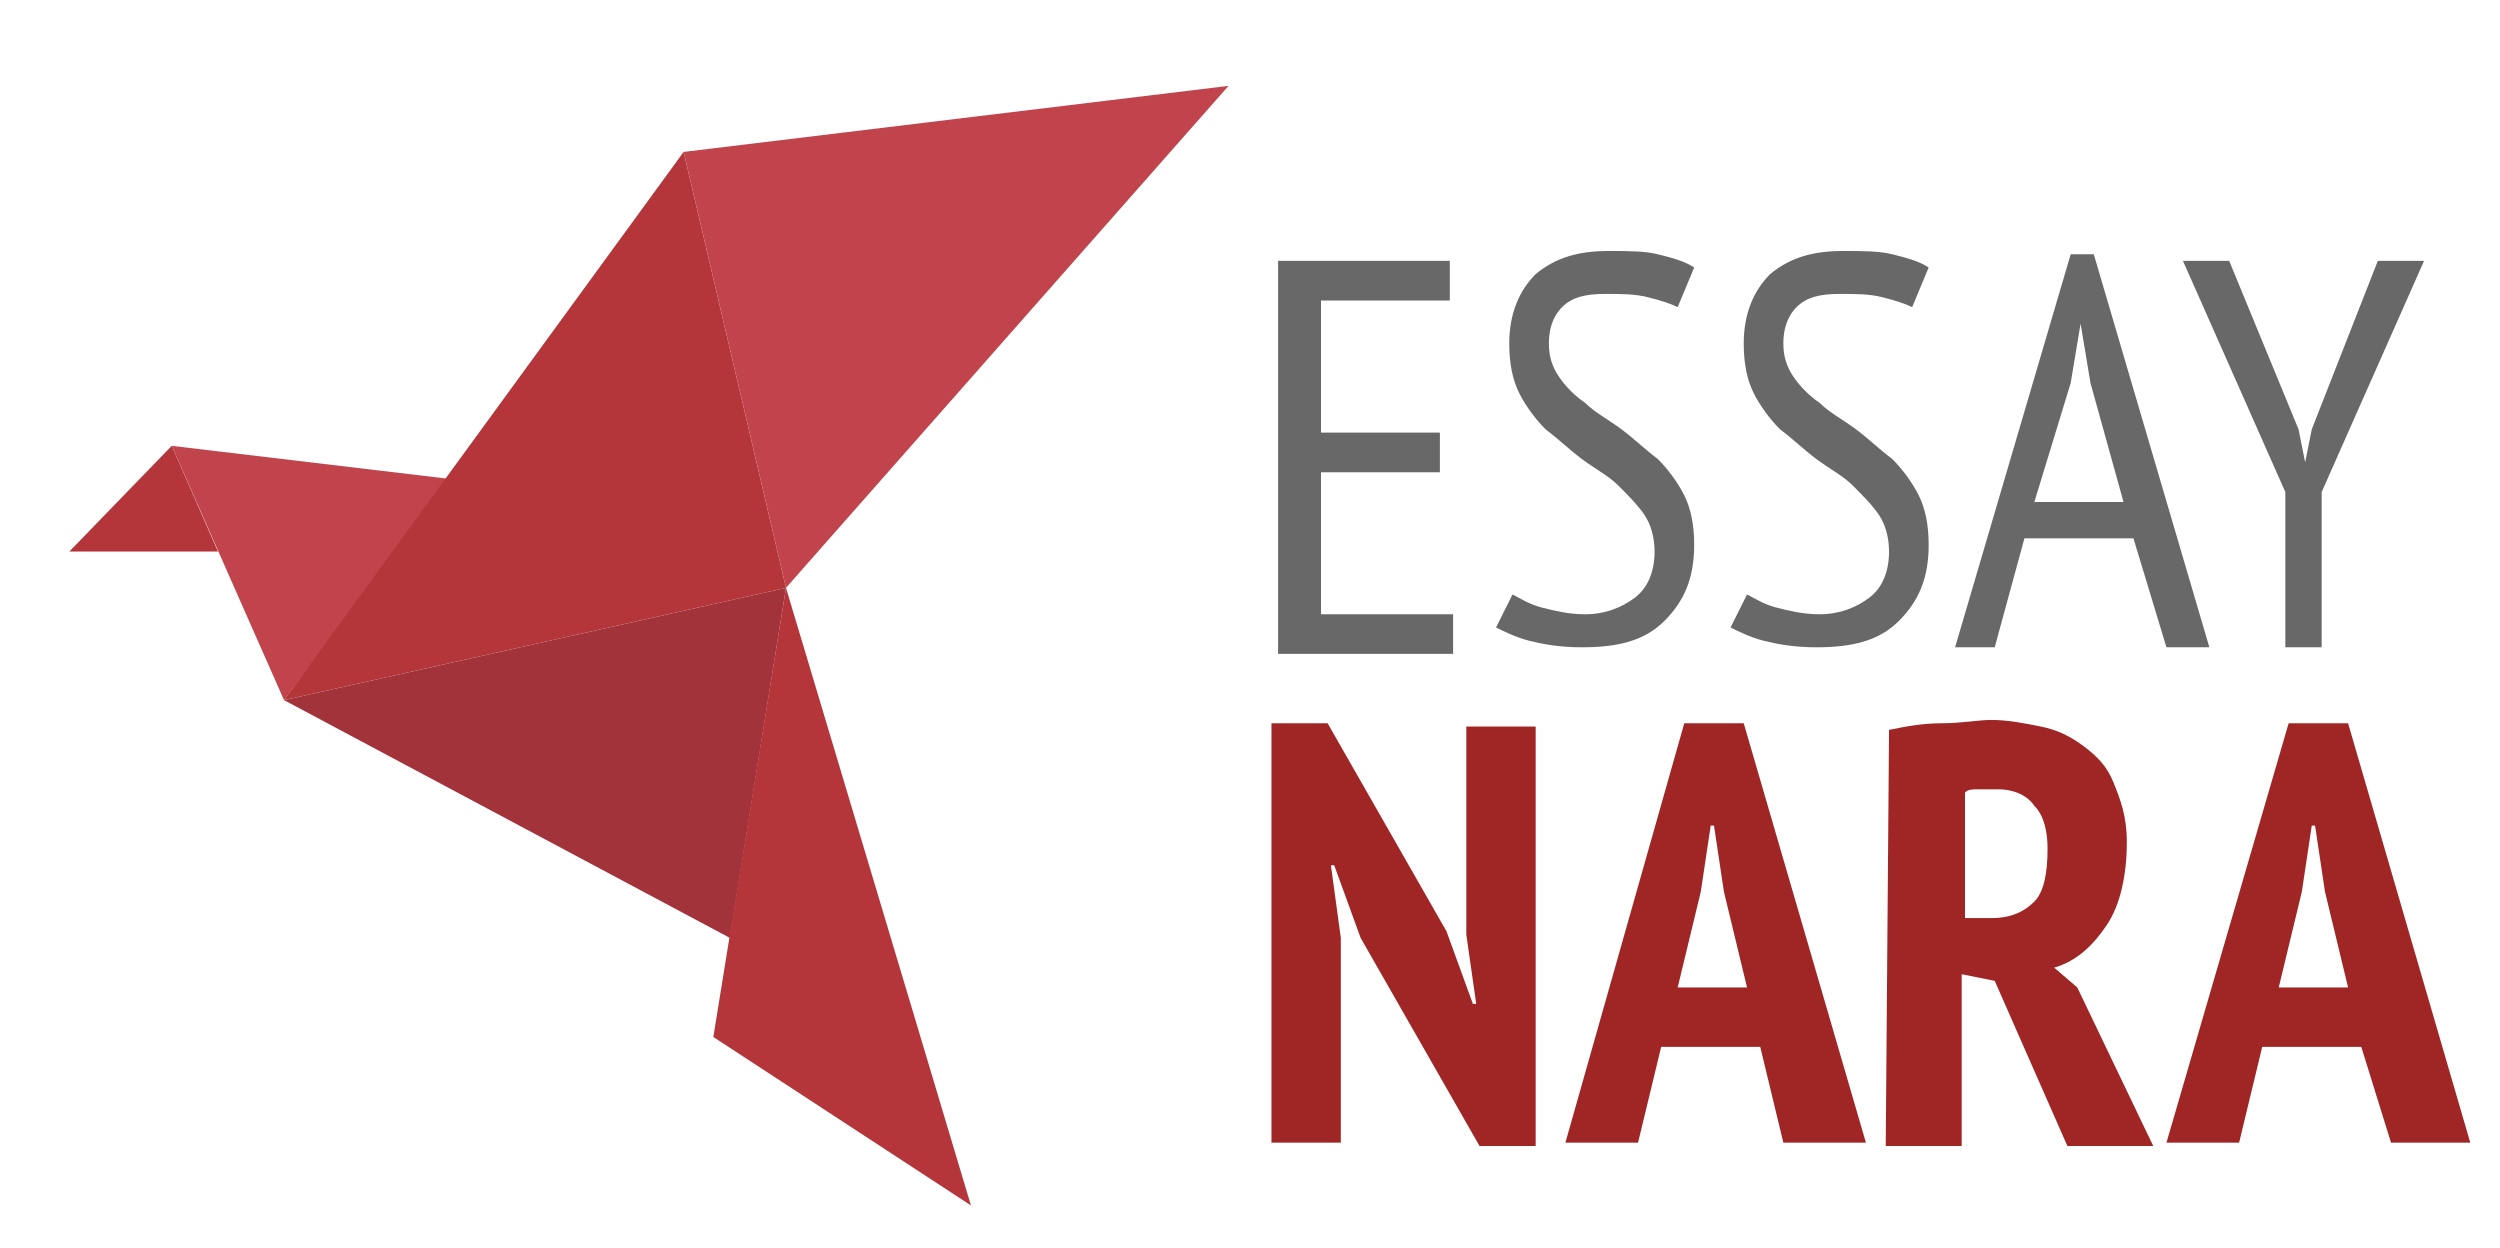
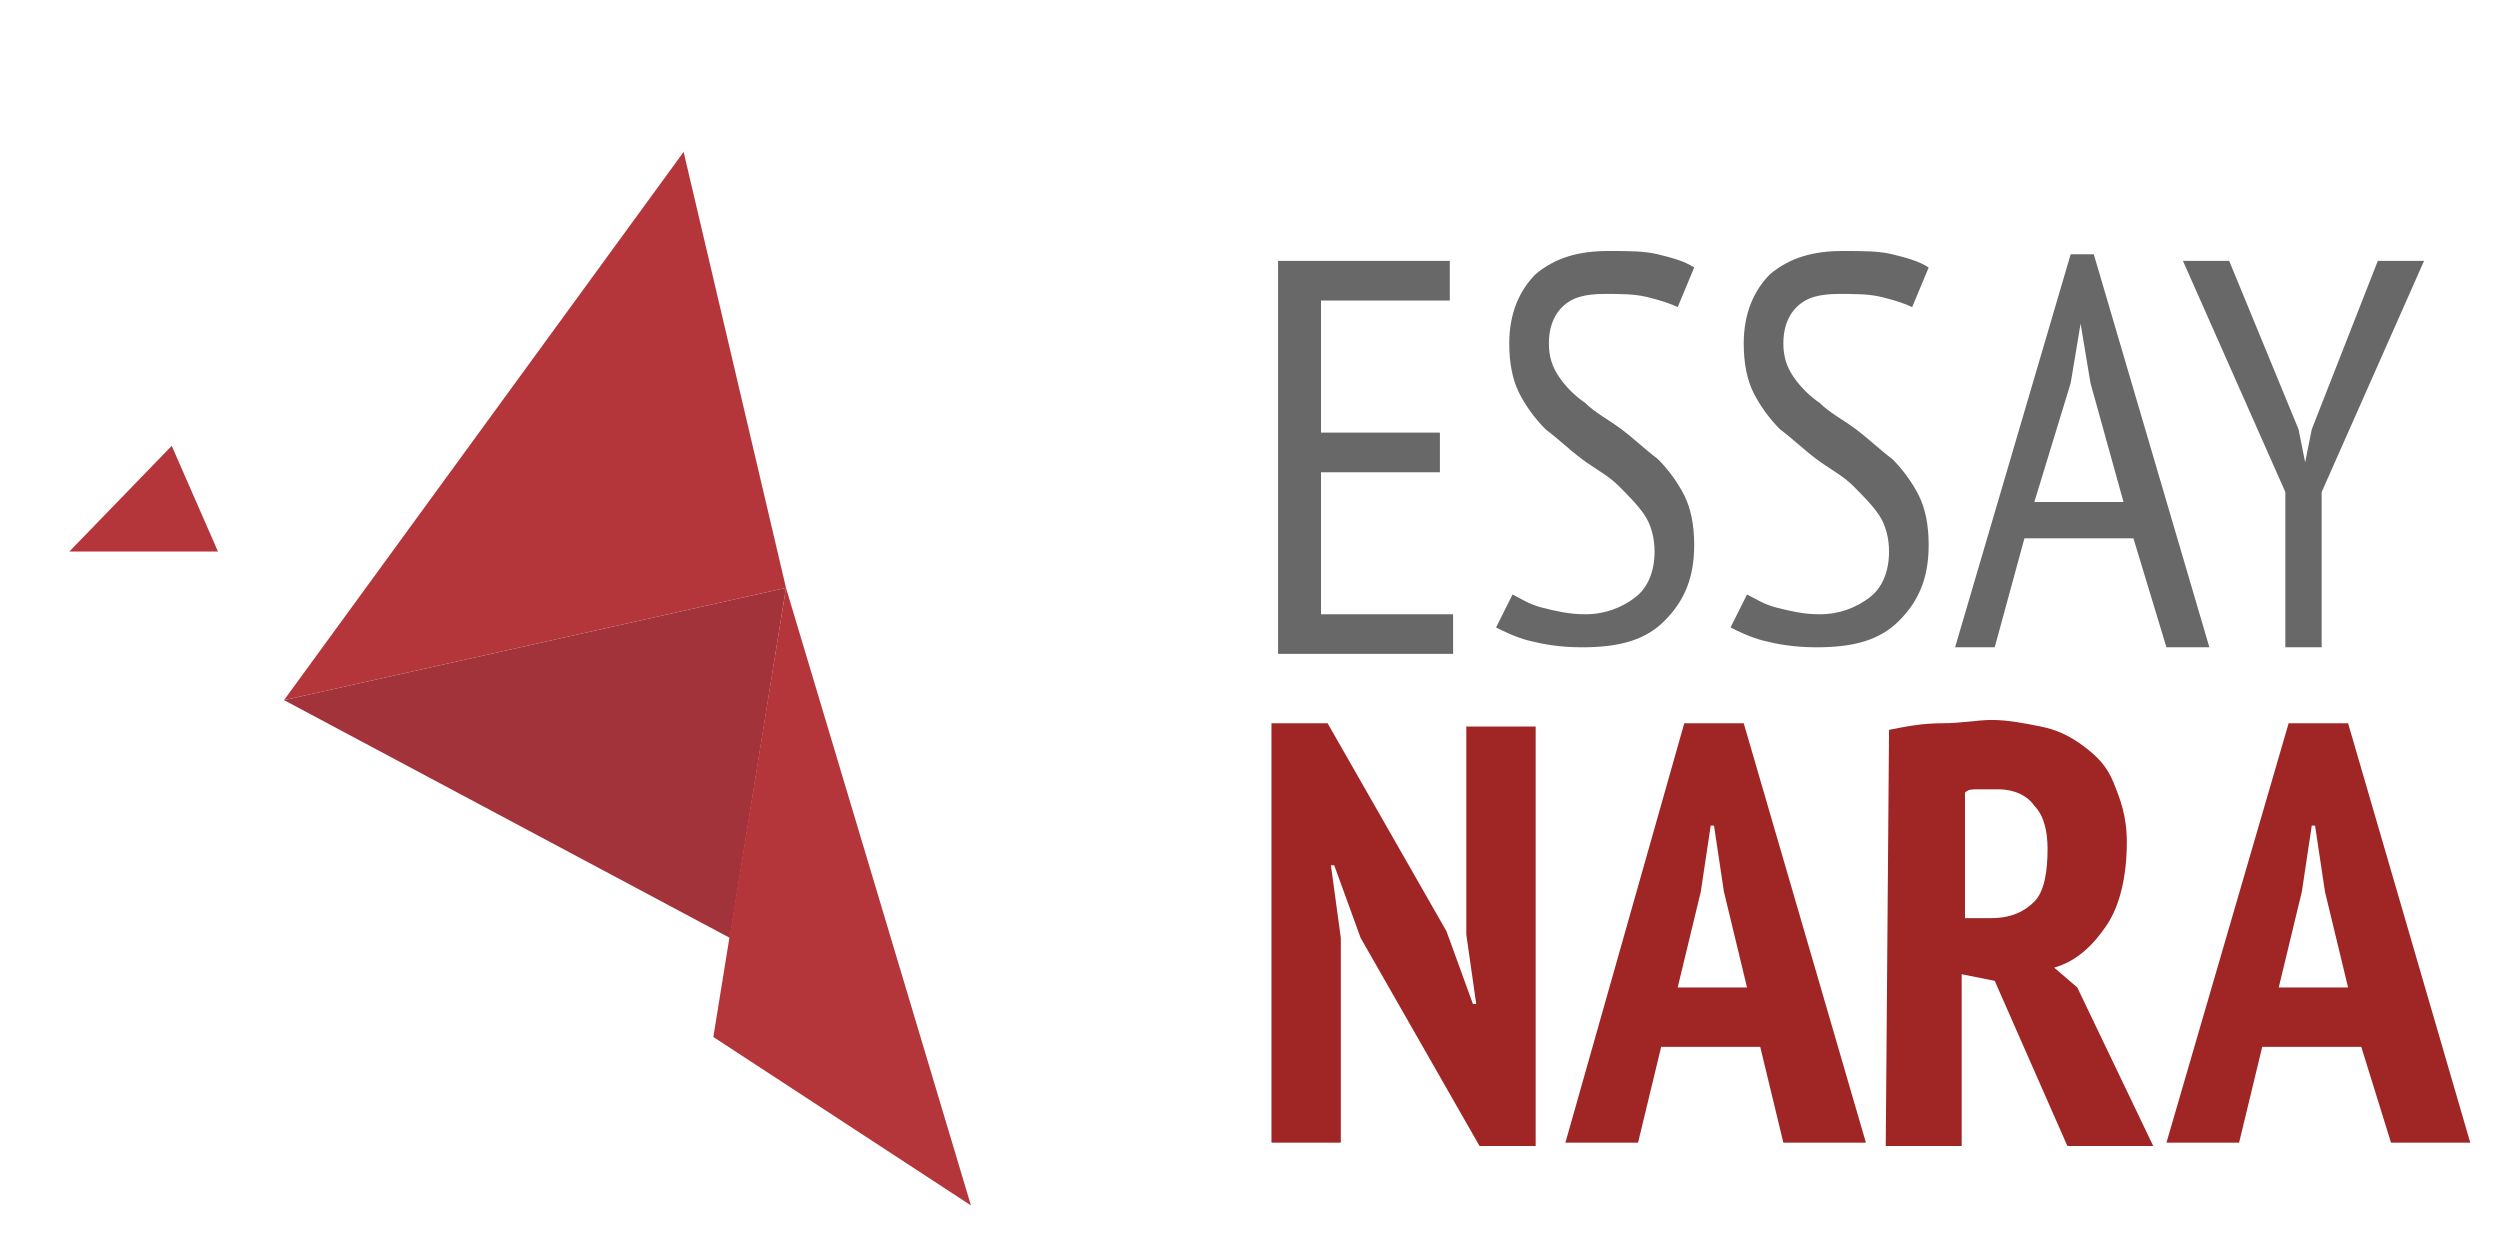
<svg xmlns="http://www.w3.org/2000/svg" version="1.1" id="Layer_1" x="0" y="0" viewBox="0 0 75.7 37.8" xml:space="preserve">
  <style>.st0{fill:#b4363a}.st1{fill:#c1444d}</style>
  <path class="st0" d="M5.2 13.5l1.4 3.2H2.1z" />
-   <path class="st1" d="M5.2 13.5l8.4 1-5 6.7z" />
  <path class="st0" d="M20.7 4.6L8.6 21.2l15.2-3.4z" />
-   <path class="st1" d="M20.7 4.6l16.5-2-13.4 15.2z" />
  <path fill="#a3333b" d="M8.6 21.2l15.2-3.4-1.7 10.6z" />
  <path class="st0" d="M23.8 17.8l5.6 18.7-7.8-5.1z" />
-   <path d="M41.2 28.4l-.8-2.2h-.1l.3 2.2v6.2h-2.1V21.9h1.7l3.6 6.3.8 2.2h.1l-.3-2.1V22h2.1v12.7h-1.7l-3.6-6.3zm12.1 3.3h-3l-.7 2.9h-2.2L51 21.9h1.8l3.7 12.7H54l-.7-2.9zm-2.5-1.8h2.1l-.7-2.9-.3-2h-.1l-.3 2-.7 2.9zm6.4-7.8c.5-.1 1-.2 1.6-.2s1.1-.1 1.5-.1c.5 0 1 .1 1.5.2s.9.3 1.3.6.7.6.9 1.1c.2.5.4 1 .4 1.8 0 1-.2 1.9-.6 2.5s-.9 1.1-1.6 1.3l.7.6 2.3 4.8h-2.6l-2.2-5-1-.2v5.2h-2.3l.1-12.6zm2.3 5.7h.8c.6 0 1-.2 1.3-.5s.4-.9.4-1.6c0-.5-.1-1-.4-1.3-.2-.3-.6-.5-1.1-.5h-.6c-.2 0-.3 0-.4.1v3.8zm12 3.9h-3l-.7 2.9h-2.2l3.7-12.7h1.8l3.7 12.7h-2.4l-.9-2.9zM69 29.9h2.1l-.7-2.9-.3-2H70l-.3 2-.7 2.9z" fill="#a02625" />
+   <path d="M41.2 28.4l-.8-2.2h-.1l.3 2.2v6.2h-2.1V21.9h1.7l3.6 6.3.8 2.2h.1l-.3-2.1V22h2.1v12.7h-1.7l-3.6-6.3zm12.1 3.3h-3l-.7 2.9h-2.2L51 21.9h1.8l3.7 12.7H54l-.7-2.9zm-2.5-1.8h2.1l-.7-2.9-.3-2h-.1l-.3 2-.7 2.9zm6.4-7.8c.5-.1 1-.2 1.6-.2s1.1-.1 1.5-.1c.5 0 1 .1 1.5.2s.9.3 1.3.6.7.6.9 1.1c.2.5.4 1 .4 1.8 0 1-.2 1.9-.6 2.5s-.9 1.1-1.6 1.3l.7.6 2.3 4.8h-2.6l-2.2-5-1-.2v5.2h-2.3l.1-12.6m2.3 5.7h.8c.6 0 1-.2 1.3-.5s.4-.9.4-1.6c0-.5-.1-1-.4-1.3-.2-.3-.6-.5-1.1-.5h-.6c-.2 0-.3 0-.4.1v3.8zm12 3.9h-3l-.7 2.9h-2.2l3.7-12.7h1.8l3.7 12.7h-2.4l-.9-2.9zM69 29.9h2.1l-.7-2.9-.3-2H70l-.3 2-.7 2.9z" fill="#a02625" />
  <path d="M38.7 7.9h5.2v1.2H40v4h3.6v1.2H40v4.3h4v1.2h-5.3V7.9zM45.8 18c.2.1.5.3.9.4s.8.2 1.3.2c.6 0 1.1-.2 1.5-.5s.6-.8.6-1.4c0-.4-.1-.8-.3-1.1s-.5-.6-.8-.9-.7-.5-1.1-.8c-.4-.3-.7-.6-1.1-.9-.3-.3-.6-.7-.8-1.1-.2-.4-.3-.9-.3-1.5 0-.9.3-1.6.8-2.1.6-.5 1.3-.7 2.2-.7.6 0 1.1 0 1.5.1s.8.2 1.1.4l-.5 1.2c-.2-.1-.5-.2-.9-.3s-.8-.1-1.3-.1c-.6 0-1 .1-1.3.4s-.4.7-.4 1.1c0 .4.1.7.3 1s.5.6.8.8c.3.3.7.5 1.1.8.4.3.7.6 1.1.9.3.3.6.7.8 1.1.2.4.3.9.3 1.5 0 1-.3 1.7-.9 2.3-.6.6-1.4.8-2.5.8-.7 0-1.2-.1-1.6-.2s-.8-.3-1-.4l.5-1zm7.1 0c.2.1.5.3.9.4s.8.2 1.3.2c.6 0 1.1-.2 1.5-.5s.6-.8.6-1.4c0-.4-.1-.8-.3-1.1s-.5-.6-.8-.9c-.3-.3-.7-.5-1.1-.8-.4-.3-.7-.6-1.1-.9-.3-.3-.6-.7-.8-1.1-.2-.4-.3-.9-.3-1.5 0-.9.3-1.6.8-2.1.6-.5 1.3-.7 2.2-.7.6 0 1.1 0 1.5.1s.8.2 1.1.4l-.5 1.2c-.2-.1-.5-.2-.9-.3s-.8-.1-1.3-.1c-.6 0-1 .1-1.3.4-.3.3-.4.7-.4 1.1s.1.7.3 1 .5.6.8.8c.3.3.7.5 1.1.8.4.3.7.6 1.1.9.3.3.6.7.8 1.1.2.4.3.9.3 1.5 0 1-.3 1.7-.9 2.3-.6.6-1.4.8-2.5.8-.7 0-1.2-.1-1.6-.2s-.8-.3-1-.4l.5-1zm11.7-1.7h-3.3l-.9 3.3h-1.2l3.5-11.9h.7l3.5 11.9h-1.3l-1-3.3zm-3-1.1h2.7l-1-3.6-.3-1.8-.3 1.8-1.1 3.6zm7.6-.3l-3.1-7h1.4l2.1 5.1.2 1 .2-1 2-5.1h1.4l-3.1 7v4.7h-1.1v-4.7z" fill="#686868" />
</svg>